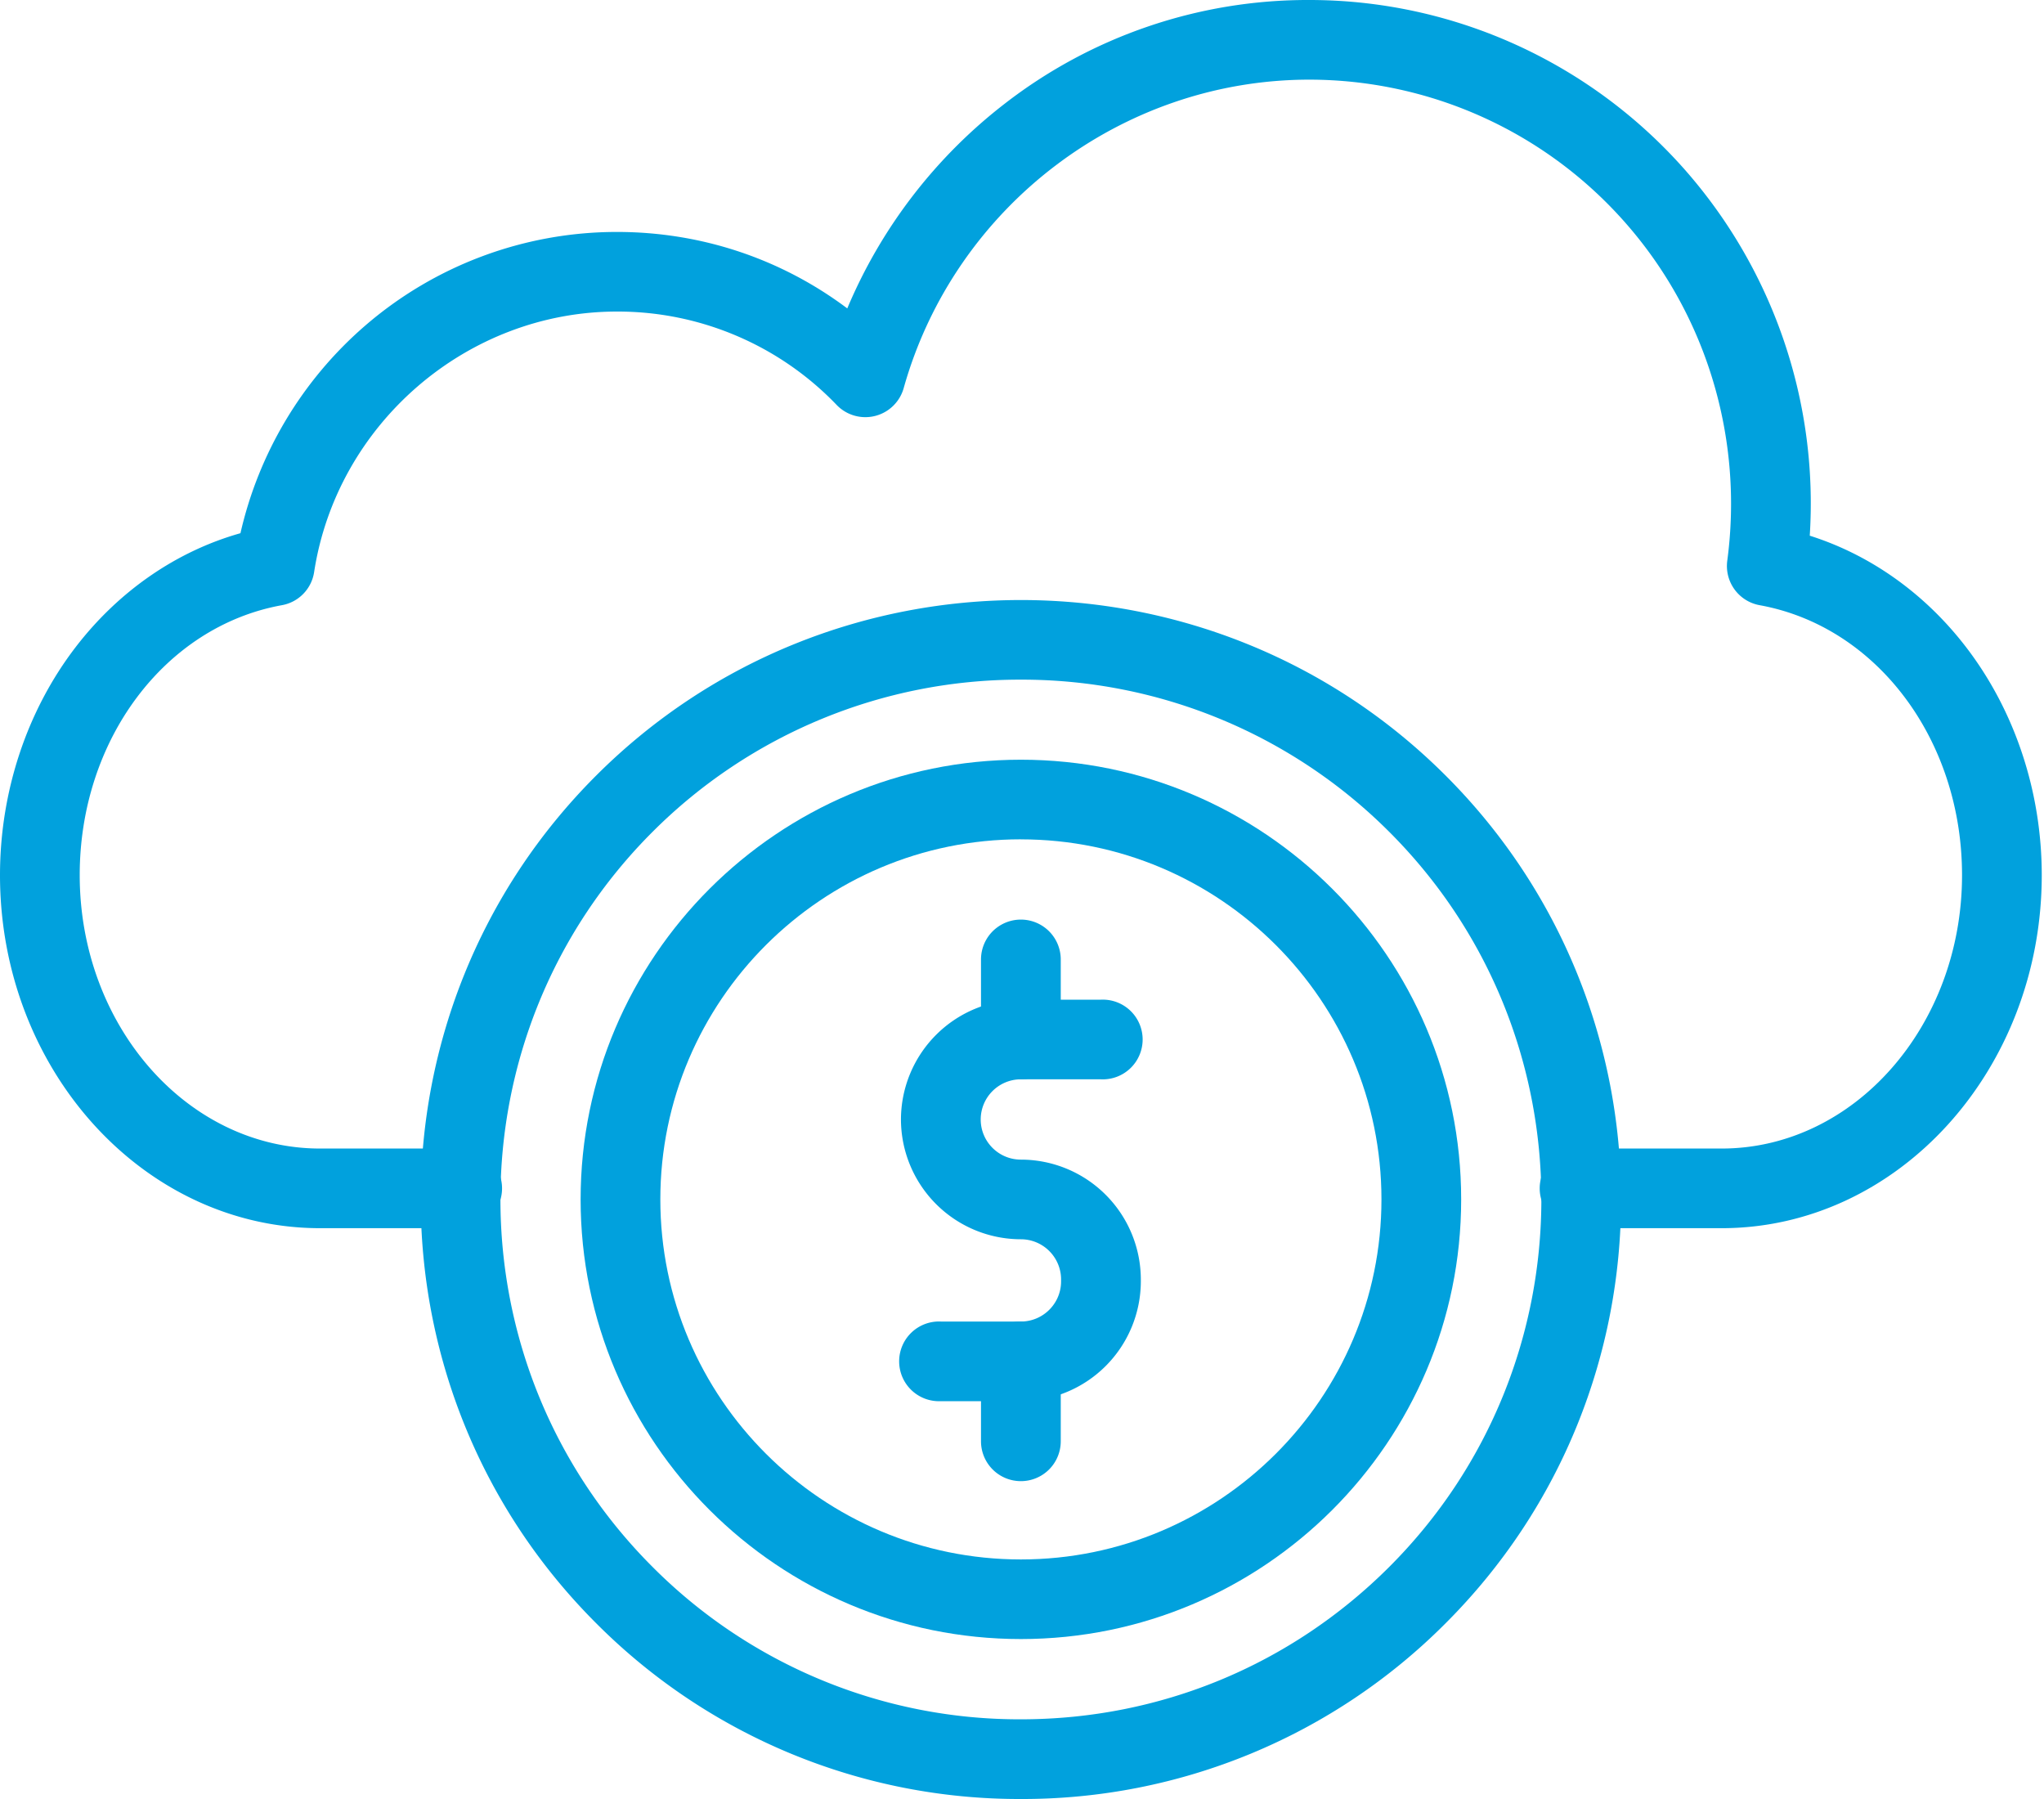
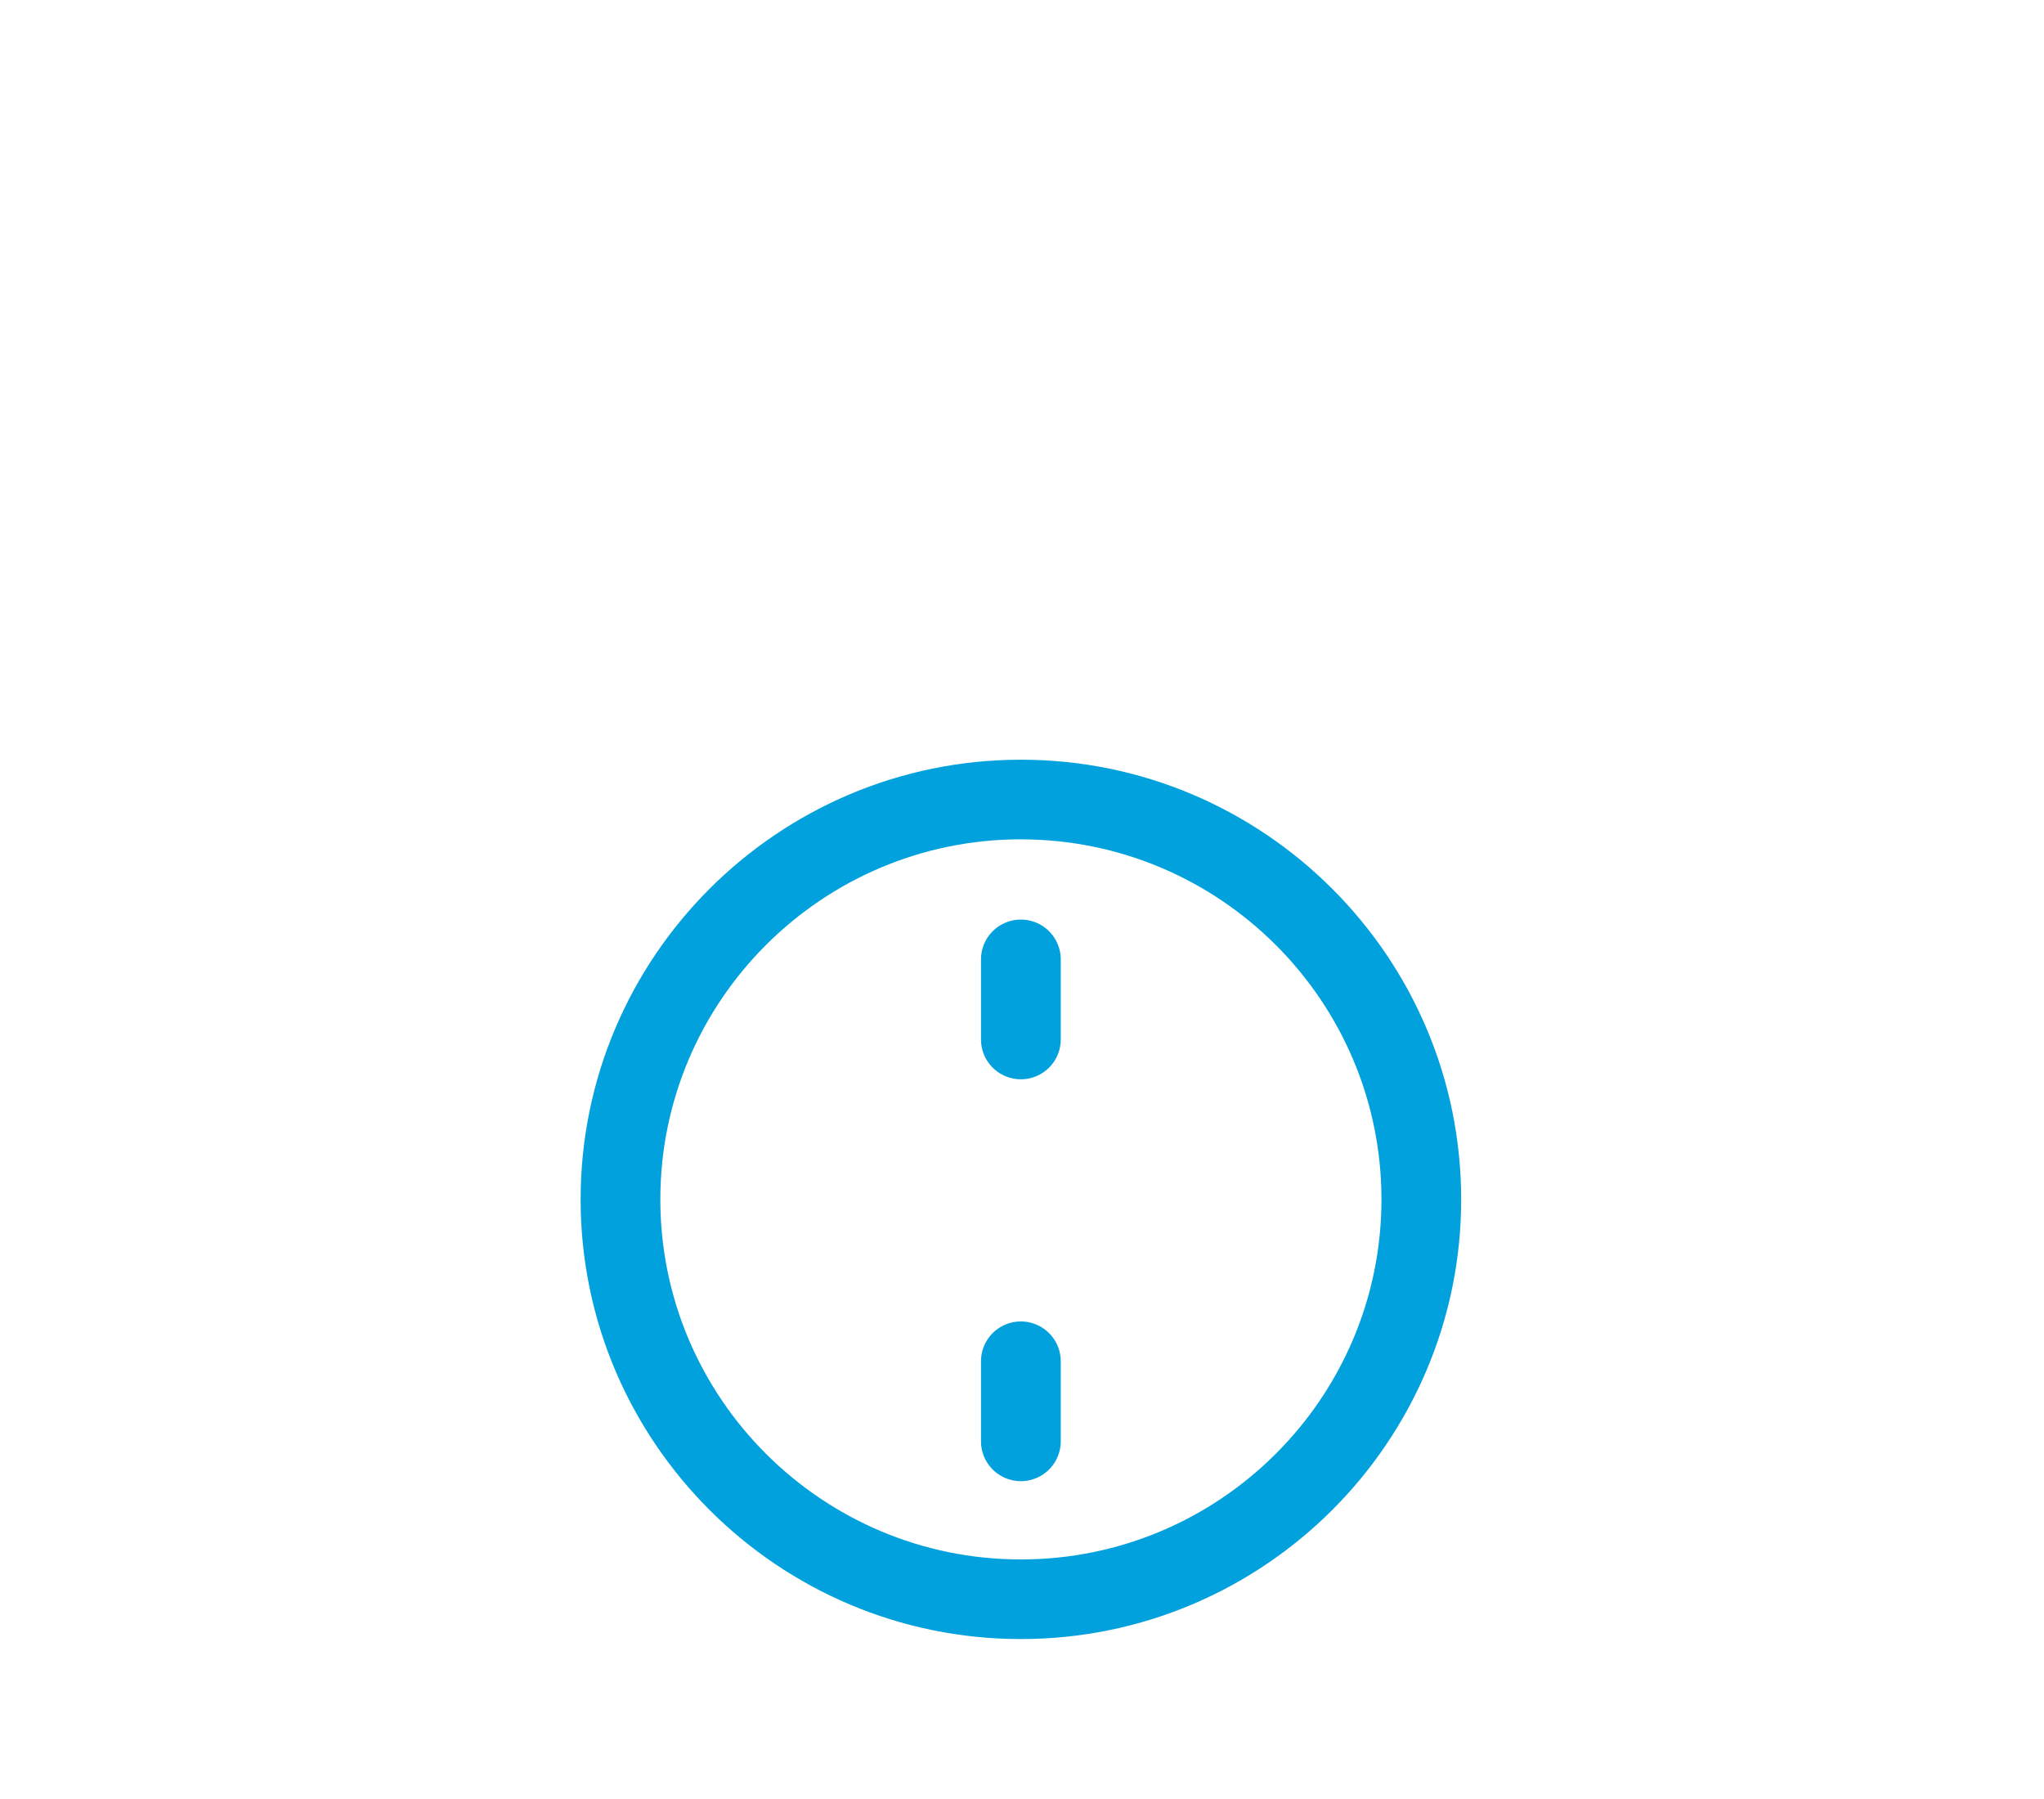
<svg xmlns="http://www.w3.org/2000/svg" width="50" height="44" viewBox="0 0 50 44" fill="none">
-   <path d="M42.114 30.039h-3.431a.975.975 0 1 1 0-1.948h3.43c3.243 0 5.882-3 5.882-6.687 0-3.305-2.082-6.082-4.95-6.602a.974.974 0 0 1-.793-1.087c.4-2.992-.505-6-2.48-8.252a10.3 10.3 0 0 0-7.741-3.515c-4.595 0-8.676 3.102-9.925 7.544a.974.974 0 0 1-1.64.412A7.42 7.42 0 0 0 15.09 7.62c-3.662 0-6.846 2.74-7.406 6.372a.97.97 0 0 1-.79.81c-2.865.52-4.944 3.297-4.944 6.602 0 3.687 2.638 6.687 5.881 6.687h3.431a.975.975 0 1 1 0 1.948h-3.43C3.512 30.039 0 26.165 0 21.404c0-2.042.657-4.023 1.852-5.579 1.054-1.371 2.467-2.343 4.03-2.784a9.5 9.5 0 0 1 3.032-5.06 9.42 9.42 0 0 1 6.177-2.308c2.061 0 4.015.655 5.635 1.87a12.4 12.4 0 0 1 3.84-4.998A12.1 12.1 0 0 1 32.031 0c3.522 0 6.879 1.523 9.209 4.18a12.35 12.35 0 0 1 3.03 8.922c1.48.468 2.814 1.412 3.82 2.721 1.196 1.556 1.855 3.538 1.855 5.581 0 4.761-3.514 8.635-7.832 8.635" fill="#01A1DD" />
-   <path d="M24.973 34.27h-1.959a.975.975 0 1 1 0-1.948h1.959c.542 0 .983-.44.983-.982v-.049a.984.984 0 0 0-.983-.981 2.936 2.936 0 0 1-2.934-2.93 2.936 2.936 0 0 1 2.934-2.93h1.959a.975.975 0 1 1 0 1.948h-1.959a.983.983 0 0 0-.983.982c0 .542.44.982.983.982a2.936 2.936 0 0 1 2.934 2.93v.048a2.936 2.936 0 0 1-2.934 2.93" fill="#01A1DD" />
  <path d="M24.973 26.397a.975.975 0 0 1-.976-.974v-1.956a.975.975 0 0 1 1.951 0v1.956a.975.975 0 0 1-.975.974m0 9.829a.975.975 0 0 1-.976-.974v-1.956a.975.975 0 0 1 1.951 0v1.956a.975.975 0 0 1-.975.974" fill="#01A1DD" />
  <path d="M24.973 40.088c-5.939 0-10.77-4.824-10.77-10.753s4.831-10.754 10.77-10.754 10.77 4.824 10.77 10.754-4.831 10.753-10.77 10.753m0-19.56c-4.863 0-8.82 3.951-8.82 8.807s3.957 8.806 8.82 8.806 8.82-3.951 8.82-8.806c0-4.856-3.957-8.806-8.82-8.806" fill="#01A1DD" />
-   <path d="M24.973 44a14.6 14.6 0 0 1-10.386-4.295c-5.727-5.718-5.727-15.022 0-20.74 5.727-5.719 15.045-5.719 20.772 0 5.727 5.718 5.727 15.022 0 20.74A14.6 14.6 0 0 1 24.973 44m0-27.377a12.7 12.7 0 0 0-9.007 3.719C11 25.3 11 33.369 15.966 38.327a12.66 12.66 0 0 0 9.007 3.724c3.403 0 6.601-1.323 9.007-3.724 4.966-4.959 4.966-13.027 0-17.985a12.7 12.7 0 0 0-9.007-3.719" fill="#01A1DD" />
</svg>